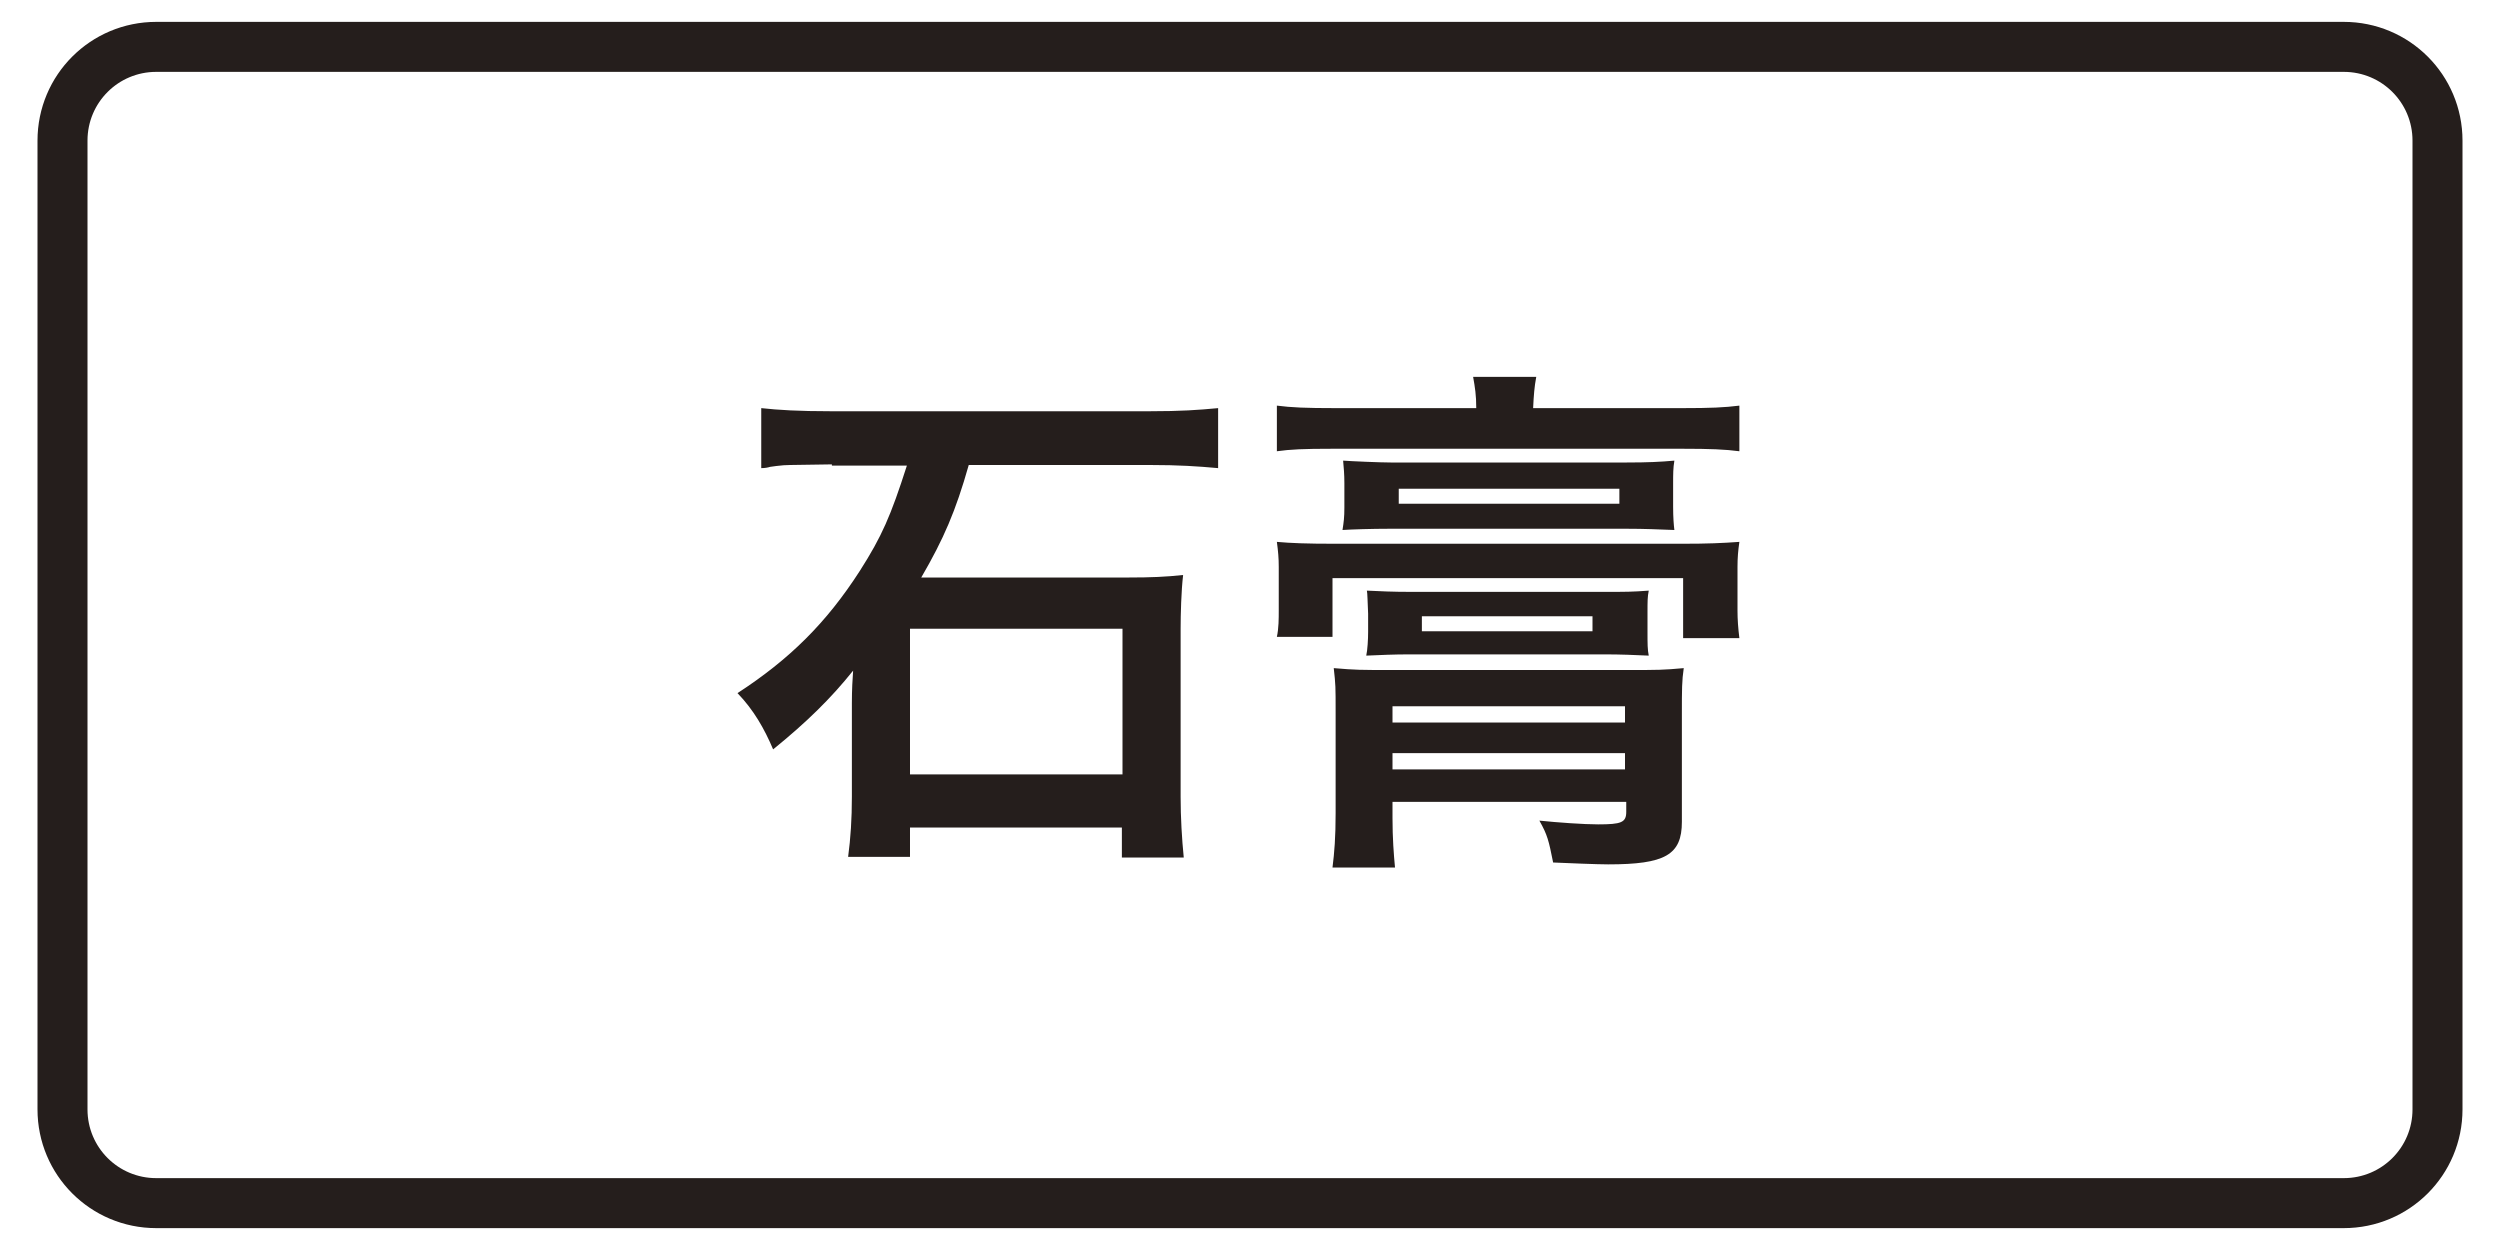
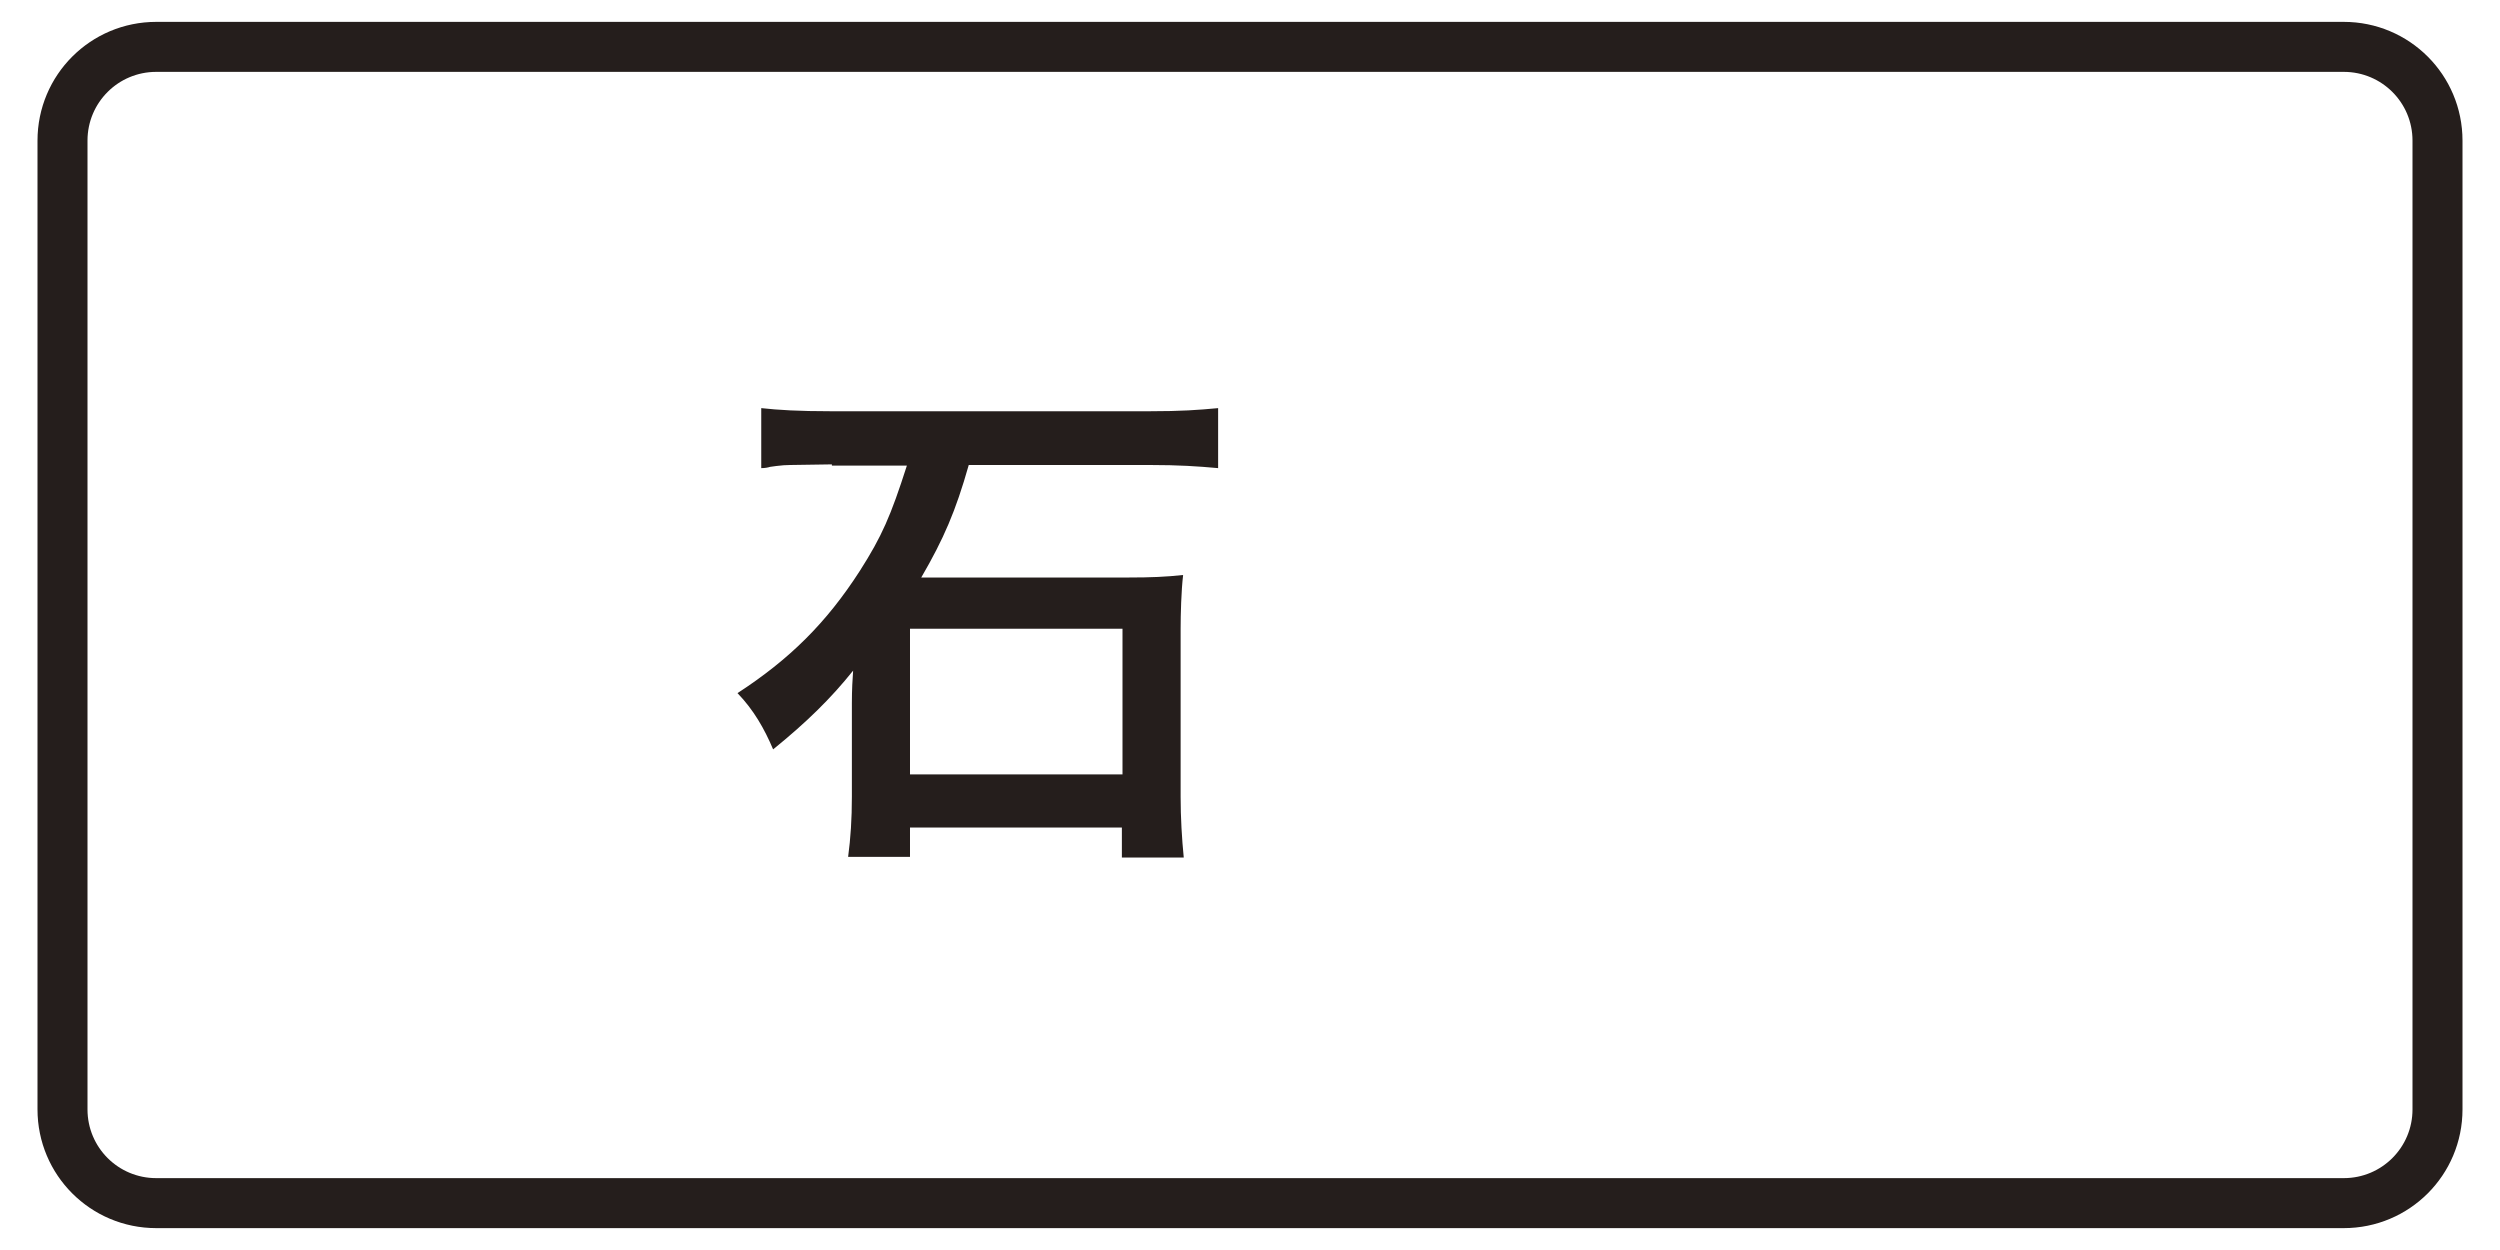
<svg xmlns="http://www.w3.org/2000/svg" version="1.1" id="レイヤー_1" x="0px" y="0px" width="400px" height="200px" viewBox="0 0 400 200" style="enable-background:new 0 0 400 200;" xml:space="preserve">
  <style type="text/css">
	.st0{fill:#251E1C;}
	.st1{fill:none;stroke:#251E1C;stroke-width:8;}
	.st2{fill:none;stroke:#55A664;stroke-width:8;stroke-miterlimit:10;}
	.st3{fill:#55A664;}
	.st4{fill:#FAD9C7;}
	.st5{fill:none;stroke:#231815;stroke-width:6;stroke-linecap:round;stroke-linejoin:round;}
	.st6{fill:#231815;}
	.st7{fill-rule:evenodd;clip-rule:evenodd;fill:#FFFFFF;}
	.st8{fill:#359F65;stroke:#359F65;stroke-width:4.407;}
	.st9{fill:#359F65;}
	.st10{fill:#FFFFFF;}
</style>
  <g>
    <g>
      <path class="st0" d="M133.1,74.3c-7.5,0.1-7.5,0.1-8.3,0.2c-0.3,0-0.8,0.1-1.6,0.2c-0.3,0.1-0.8,0.2-1.4,0.2v-9.6    c2.7,0.3,6,0.5,11.2,0.5h50.9c5.1,0,7.8-0.2,11-0.5v9.6c-3.3-0.3-6.3-0.5-10.9-0.5H155c-2.1,7.4-4,11.8-7.6,18h33.3    c3.4,0,5.8-0.1,8.6-0.4c-0.3,2.5-0.4,6.3-0.4,8.6v26.9c0,3.3,0.2,6.7,0.5,9.7h-9.9v-4.8h-33.9v4.7h-9.9c0.4-3,0.6-6.1,0.6-9.6v-15    c0-2.1,0.1-3.9,0.2-5.2c-3.6,4.5-7.5,8.3-12.8,12.6c-1.4-3.3-3.1-6.3-5.7-9c8.3-5.4,14.2-11.2,19.6-19.6c3.5-5.5,4.9-8.7,7.5-16.8    H133.1z M145.6,123.9h34v-23.3h-34V123.9z" />
-       <path class="st0" d="M204.3,101.9c0.3-1.4,0.3-2.9,0.3-4.3v-6.9c0-1.4-0.1-2.5-0.3-4c2.2,0.2,4.8,0.3,9.2,0.3h55.7    c4,0,6.3-0.1,9.1-0.3c-0.2,1.4-0.3,2.5-0.3,4v7c0,1.4,0.1,2.8,0.3,4.4h-9v-9.6h-56.1v9.4H204.3z M236.2,65.3c0-2.1-0.2-3.3-0.5-5    h10.1c-0.3,1.6-0.4,2.9-0.5,5h23.9c4.5,0,6.7-0.1,9.1-0.4v7.3c-2.3-0.3-4.6-0.4-9.2-0.4h-55.8c-4.9,0-6.8,0.1-9,0.4v-7.3    c2.3,0.3,4.7,0.4,9.3,0.4H236.2z M222.8,128.3v2.6c0,3.2,0.2,5.8,0.4,7.9h-10c0.3-2.4,0.5-4.8,0.5-8.7V114c0-4.2,0-4.4-0.3-7.1    c3.5,0.3,4.3,0.3,9,0.3h38.3c4.6,0,5.4,0,8.7-0.3c-0.3,2-0.3,3.4-0.3,7.4v17.2c0,5.3-2.7,6.8-11.8,6.8c-1.7,0-6.5-0.2-8.8-0.3    c-0.7-3.5-0.9-4.4-2.2-6.7c2.9,0.3,7.1,0.6,9.4,0.6c3.7,0,4.5-0.3,4.5-2v-1.6H222.8z M215.1,77.3c0-1.4-0.1-2.5-0.2-3.6    c1.3,0.1,6,0.3,7.6,0.3h37.8c3.3,0,5.4-0.1,7.6-0.3c-0.2,1.2-0.2,2.1-0.2,3.7v3.7c0,1.7,0.1,2.9,0.2,3.7c-2.6-0.1-4.8-0.2-7.6-0.2    h-38c-2.8,0-6,0.1-7.5,0.2c0.2-1.3,0.3-2,0.3-3.6V77.3z M218.9,98.2c-0.1-2-0.1-3.3-0.2-3.7c2.1,0.1,4.1,0.2,7,0.2h31.1    c3.4,0,4.3,0,7-0.2c-0.2,1-0.2,1.6-0.2,3.7v2.8c0,2.1,0,2.9,0.2,3.9c-2.2-0.1-4.5-0.2-7-0.2h-31.3c-2.5,0-4.6,0.1-6.9,0.2    c0.2-0.9,0.3-2.6,0.3-3.8V98.2z M260,113h-37.2v2.6H260V113z M222.8,120.5v2.6H260v-2.6H222.8z M223.8,80.6h35.3v-2.4h-35.3V80.6z     M227.5,101h27.3v-2.4h-27.3V101z" />
    </g>
    <path class="st1" d="M375,192.5H25c-8.3,0-15-6.7-15-15v-155c0-8.3,6.7-15,15-15h350c8.3,0,15,6.7,15,15v155   C390,185.8,383.3,192.5,375,192.5z" />
  </g>
</svg>